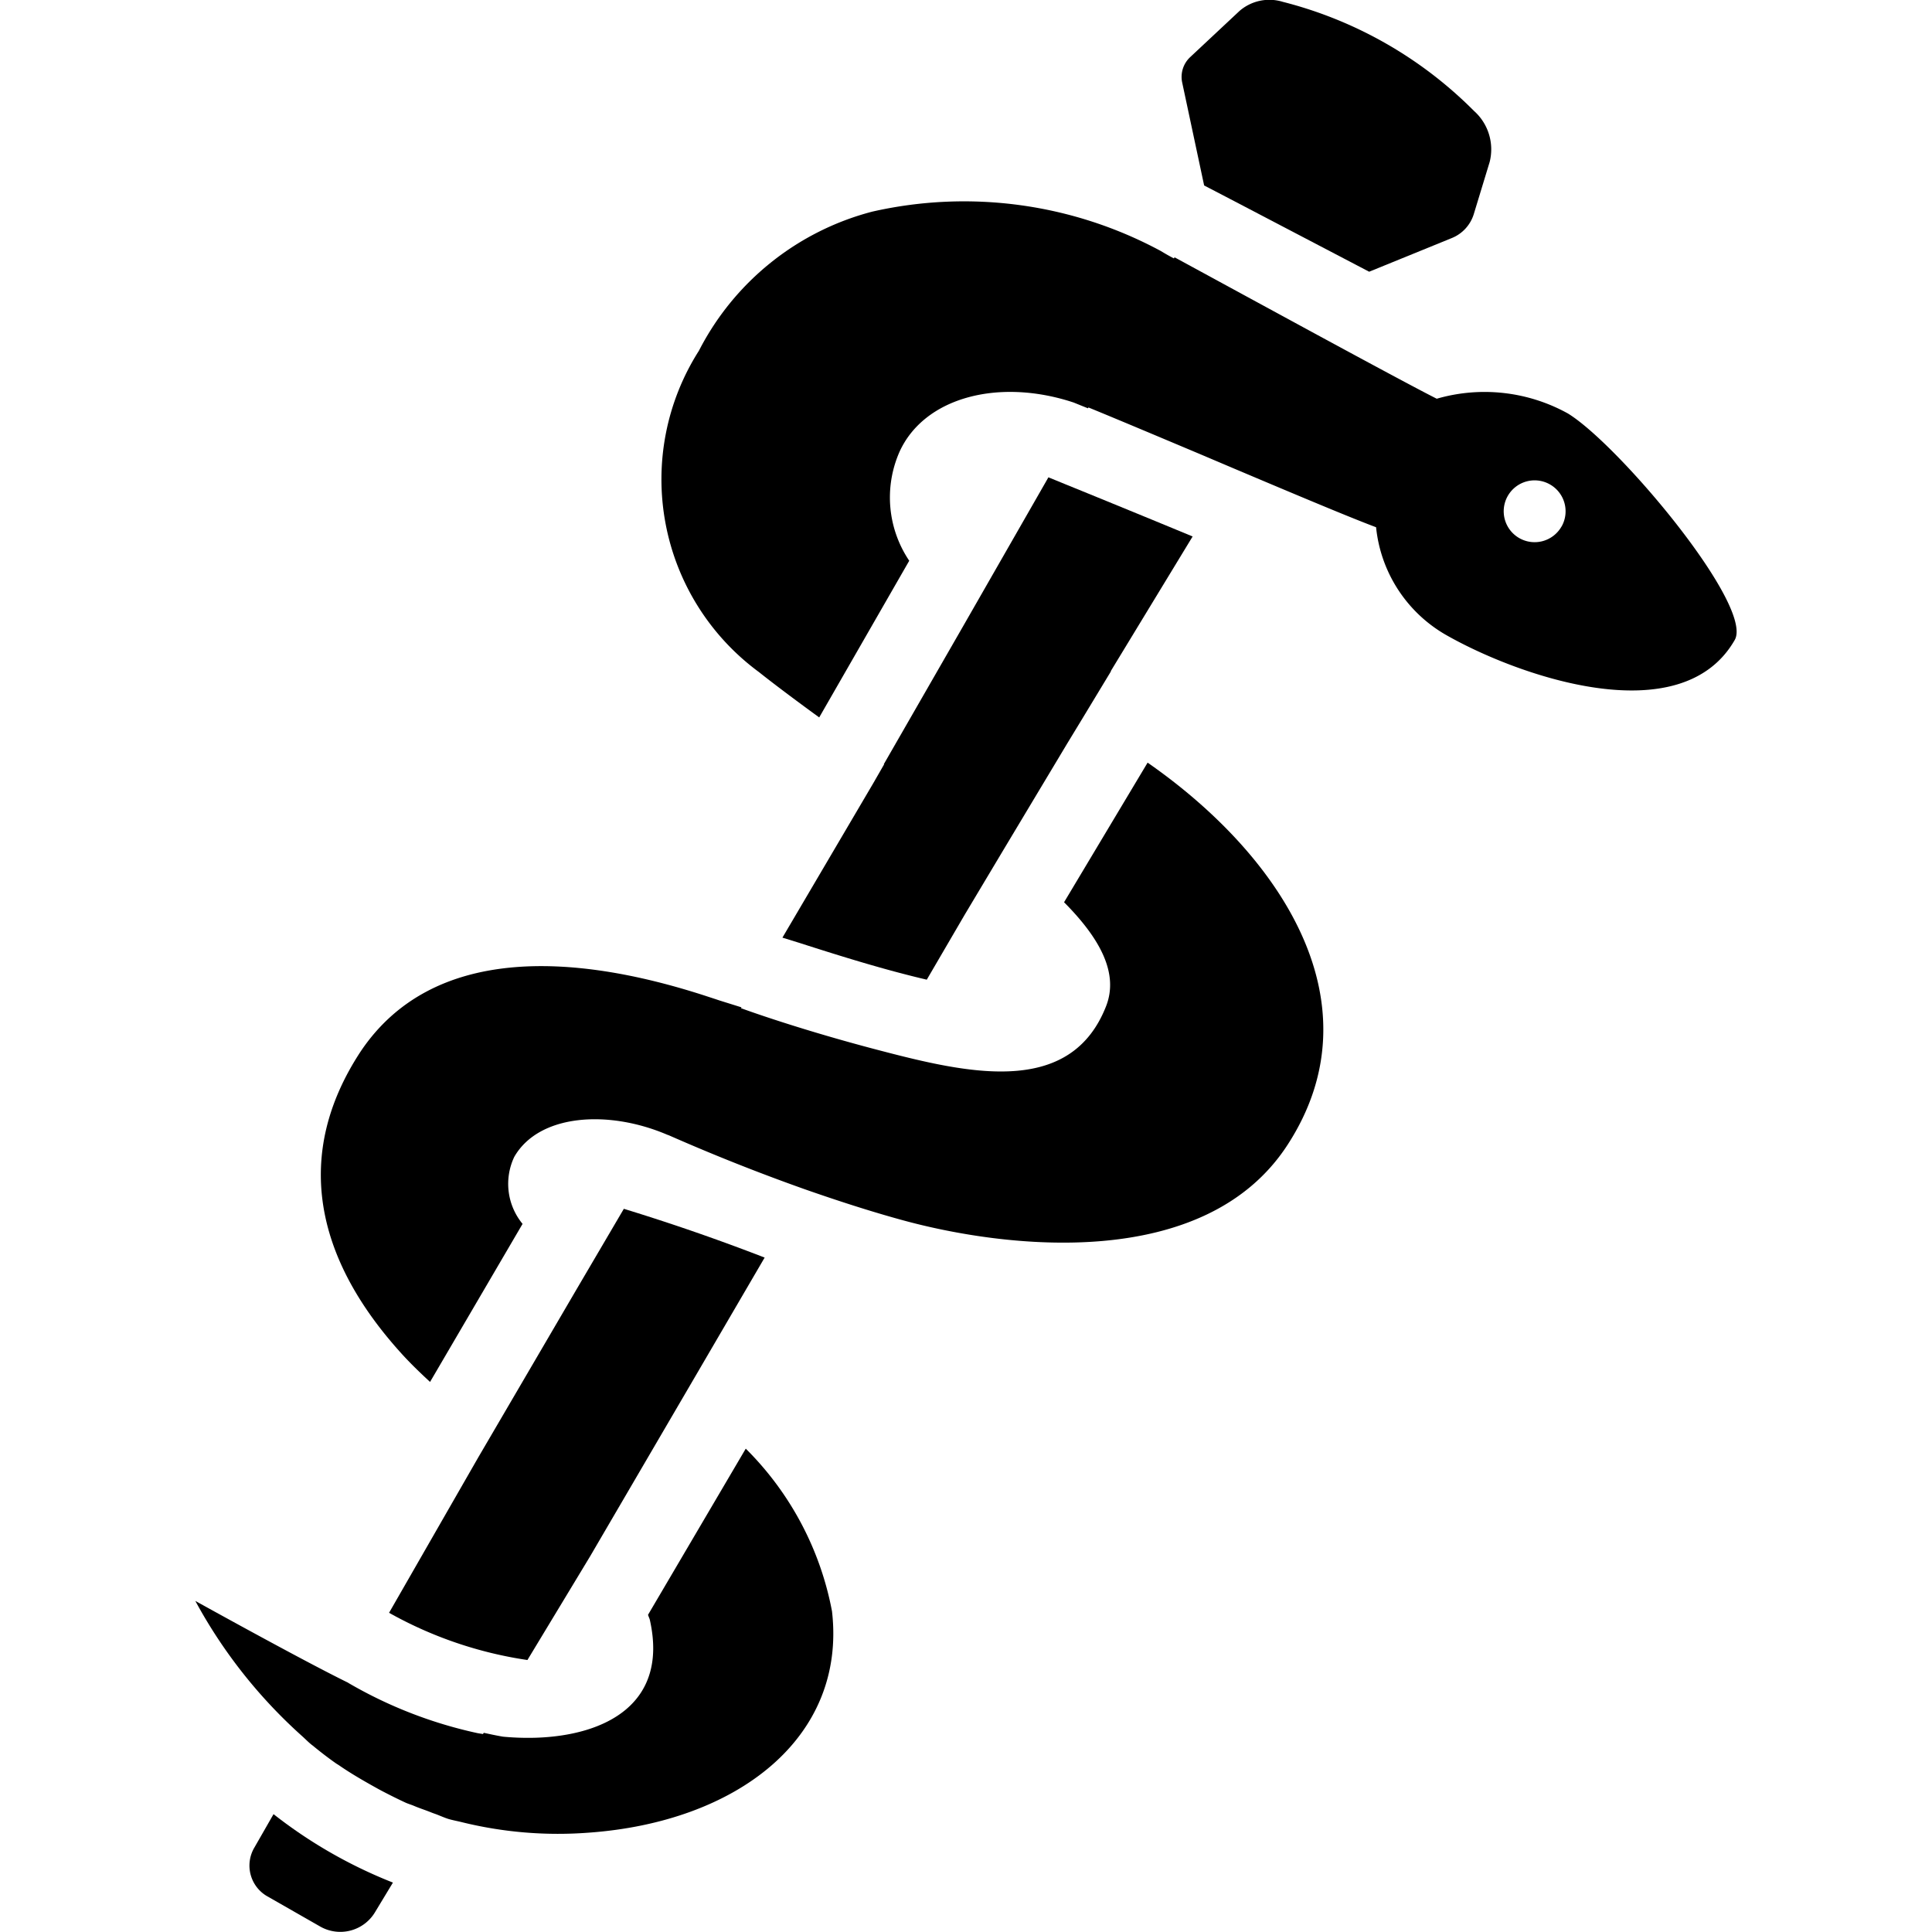
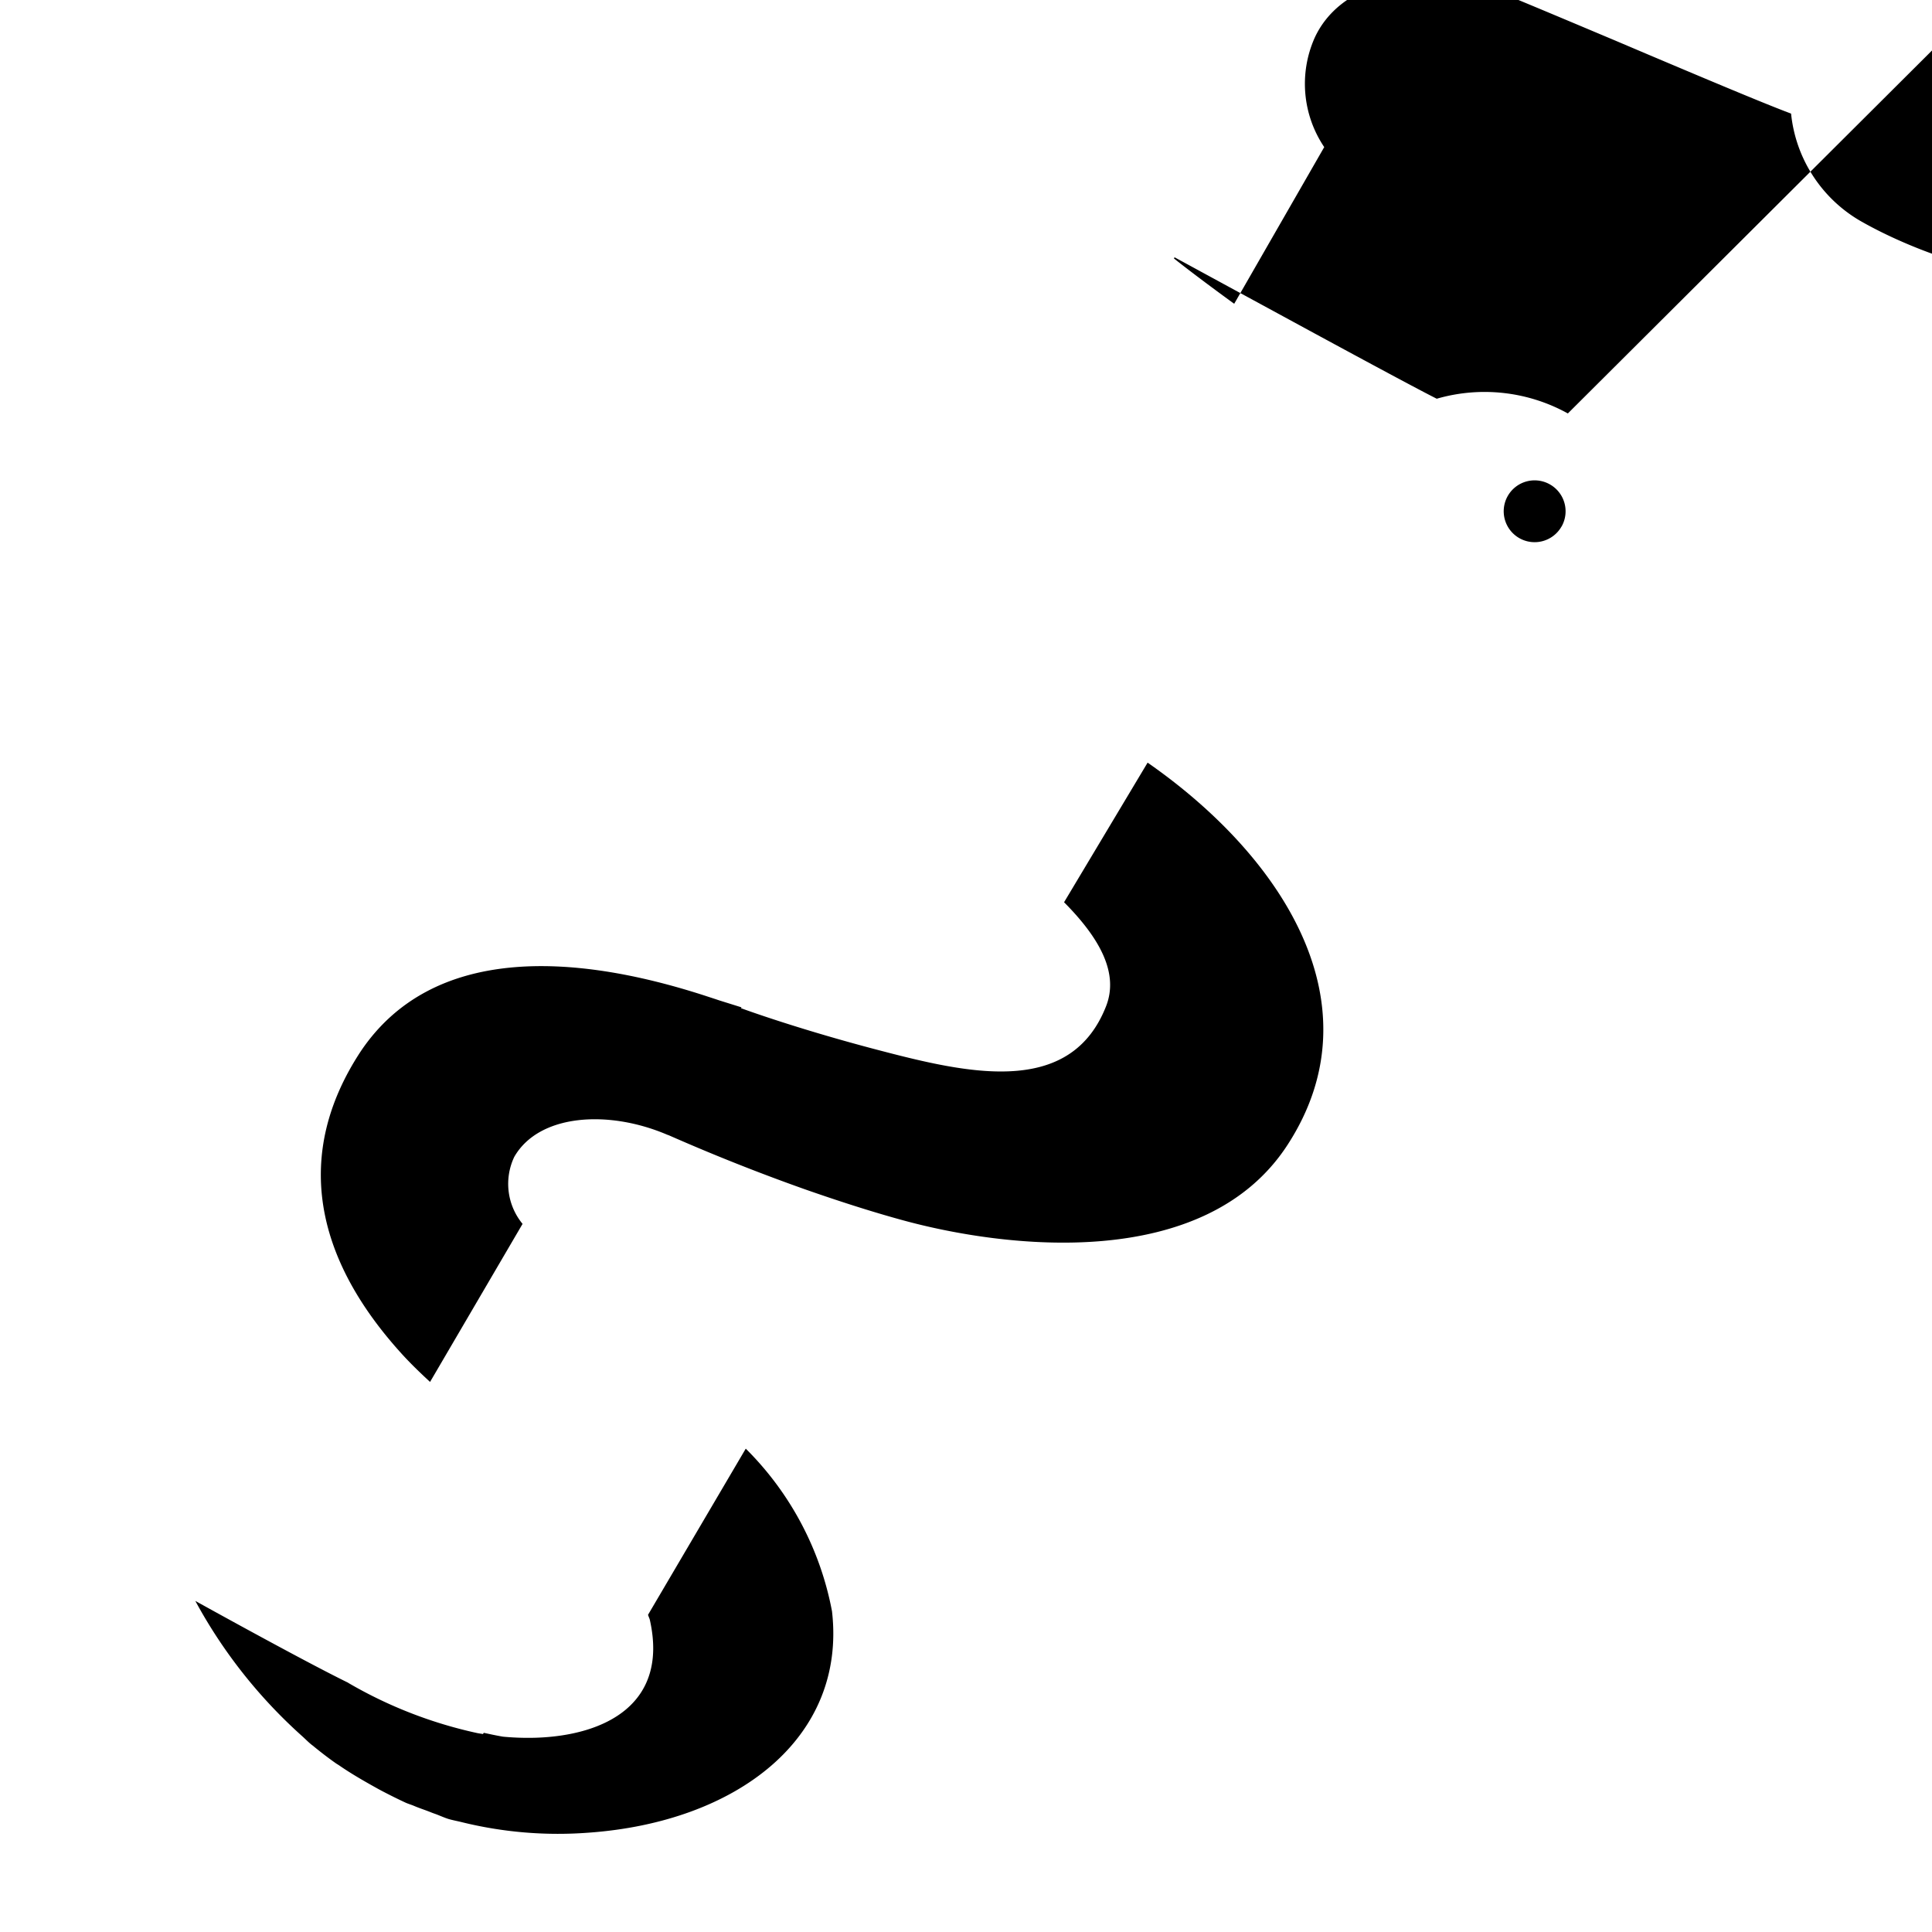
<svg xmlns="http://www.w3.org/2000/svg" viewBox="0 0 50 50">
-   <path d="m15.276 40.271.278-.476 2.246-3.843 1.989-3.406a53.31 53.31 0 0 0-3.644-1.262l-1.2 2.043-2.23 3.813-.333.569-2.313 4.03a10.423 10.423 0 0 0 3.581 1.222zm-8.69 7.539a.916.916 0 0 0 .314 1.256l1.4.8a1.048 1.048 0 0 0 1.413-.391l.456-.754a12.313 12.313 0 0 1-3.09-1.771zM35.434 7.032l2.138-.871a.979.979 0 0 0 .57-.622l.41-1.346a1.331 1.331 0 0 0-.406-1.323A10.691 10.691 0 0 0 33.2.048a1.18 1.18 0 0 0-1.119.233L30.8 1.48a.7.7 0 0 0-.205.656l.568 2.664c.581.3 2.562 1.339 4.271 2.232zM20.249 24.266l.42.13c1.132.363 2.215.7 3.316.958l.986-1.689.995-1.665 1.651-2.754.4-.658.736-1.217h-.008l2.12-3.487a559.152 559.152 0 0 0-3.285-1.348l-.447-.183-2.2 3.84-2.06 3.584.007.005-.279.486z" />
-   <path d="M40.576 10.7a4.453 4.453 0 0 0-3.393-.381c-.461-.231-1.787-.945-3.147-1.682l-1.8-.978-1.838-1-.017.029a6.025 6.025 0 0 1-.341-.193 10.732 10.732 0 0 0-7.466-1.018 7.037 7.037 0 0 0-4.486 3.6 6.193 6.193 0 0 0 1.553 8.316c.333.266.908.7 1.56 1.174l2.33-4.055a2.933 2.933 0 0 1-.251-2.821c.634-1.392 2.519-1.9 4.425-1.3l.083.027.368.149.013-.022c.765.313 1.8.75 2.87 1.2l.888.377c.674.285 1.332.563 1.922.809.733.306 1.361.563 1.764.714a3.636 3.636 0 0 0 1.787 2.774c1.857 1.067 6.1 2.573 7.494.145.506-.876-2.994-5.054-4.318-5.864zm-.164 2.926a.8.8 0 1 1-.294-1.086.8.8 0 0 1 .294 1.089zM29.7 19.737l-2.162 3.613c.937.943 1.42 1.844 1.086 2.694-.891 2.264-3.37 1.784-5.631 1.2l-.1-.026C20.69 26.65 19.2 26.1 19.2 26.1l-.023-.008.013-.022-.582-.182c-.12-.041-.241-.079-.361-.119-3.429-1.112-7.071-1.308-8.916 1.447-1.749 2.665-1.18 5.345 1.058 7.812.212.235.464.481.741.736l2.394-4.09a1.629 1.629 0 0 1-.215-1.734c.637-1.11 2.428-1.226 3.953-.576.018.008.036.012.054.02a51.184 51.184 0 0 0 3.501 1.39c.21.074.424.147.638.219.617.207 1.247.405 1.877.578 2.669.737 7.846 1.368 9.992-1.946 2.35-3.625-.124-7.452-3.624-9.888zM19.3 37.491l-2.529 4.3c.012.045.038.091.048.136.486 2.178-1.168 2.985-2.94 3.045a6.847 6.847 0 0 1-.86-.027c-.169-.028-.335-.065-.5-.1l-.019.032c-.048-.009-.1-.015-.148-.025a11.443 11.443 0 0 1-3.322-1.289L9 43.544c-1.194-.584-3.945-2.112-3.945-2.112a13.012 13.012 0 0 0 2.755 3.491c.083.073.158.153.245.223.013.012.028.021.041.032.2.164.4.319.605.462.026.017.051.031.076.048.25.173.516.331.786.484.109.061.218.123.32.177.226.118.438.223.619.306.069.031.141.05.21.08.124.053.252.095.378.143.052.02.1.041.157.06.123.043.24.1.366.139.107.031.219.051.328.078a10.408 10.408 0 0 0 3.269.276c3.869-.269 6.7-2.457 6.322-5.732a8.025 8.025 0 0 0-2.232-4.208z" />
+   <path d="M40.576 10.7a4.453 4.453 0 0 0-3.393-.381c-.461-.231-1.787-.945-3.147-1.682l-1.8-.978-1.838-1-.017.029c.333.266.908.7 1.56 1.174l2.33-4.055a2.933 2.933 0 0 1-.251-2.821c.634-1.392 2.519-1.9 4.425-1.3l.083.027.368.149.013-.022c.765.313 1.8.75 2.87 1.2l.888.377c.674.285 1.332.563 1.922.809.733.306 1.361.563 1.764.714a3.636 3.636 0 0 0 1.787 2.774c1.857 1.067 6.1 2.573 7.494.145.506-.876-2.994-5.054-4.318-5.864zm-.164 2.926a.8.8 0 1 1-.294-1.086.8.8 0 0 1 .294 1.089zM29.7 19.737l-2.162 3.613c.937.943 1.42 1.844 1.086 2.694-.891 2.264-3.37 1.784-5.631 1.2l-.1-.026C20.69 26.65 19.2 26.1 19.2 26.1l-.023-.008.013-.022-.582-.182c-.12-.041-.241-.079-.361-.119-3.429-1.112-7.071-1.308-8.916 1.447-1.749 2.665-1.18 5.345 1.058 7.812.212.235.464.481.741.736l2.394-4.09a1.629 1.629 0 0 1-.215-1.734c.637-1.11 2.428-1.226 3.953-.576.018.008.036.012.054.02a51.184 51.184 0 0 0 3.501 1.39c.21.074.424.147.638.219.617.207 1.247.405 1.877.578 2.669.737 7.846 1.368 9.992-1.946 2.35-3.625-.124-7.452-3.624-9.888zM19.3 37.491l-2.529 4.3c.012.045.038.091.048.136.486 2.178-1.168 2.985-2.94 3.045a6.847 6.847 0 0 1-.86-.027c-.169-.028-.335-.065-.5-.1l-.019.032c-.048-.009-.1-.015-.148-.025a11.443 11.443 0 0 1-3.322-1.289L9 43.544c-1.194-.584-3.945-2.112-3.945-2.112a13.012 13.012 0 0 0 2.755 3.491c.083.073.158.153.245.223.013.012.028.021.041.032.2.164.4.319.605.462.026.017.051.031.076.048.25.173.516.331.786.484.109.061.218.123.32.177.226.118.438.223.619.306.069.031.141.05.21.08.124.053.252.095.378.143.052.02.1.041.157.06.123.043.24.1.366.139.107.031.219.051.328.078a10.408 10.408 0 0 0 3.269.276c3.869-.269 6.7-2.457 6.322-5.732a8.025 8.025 0 0 0-2.232-4.208z" />
</svg>